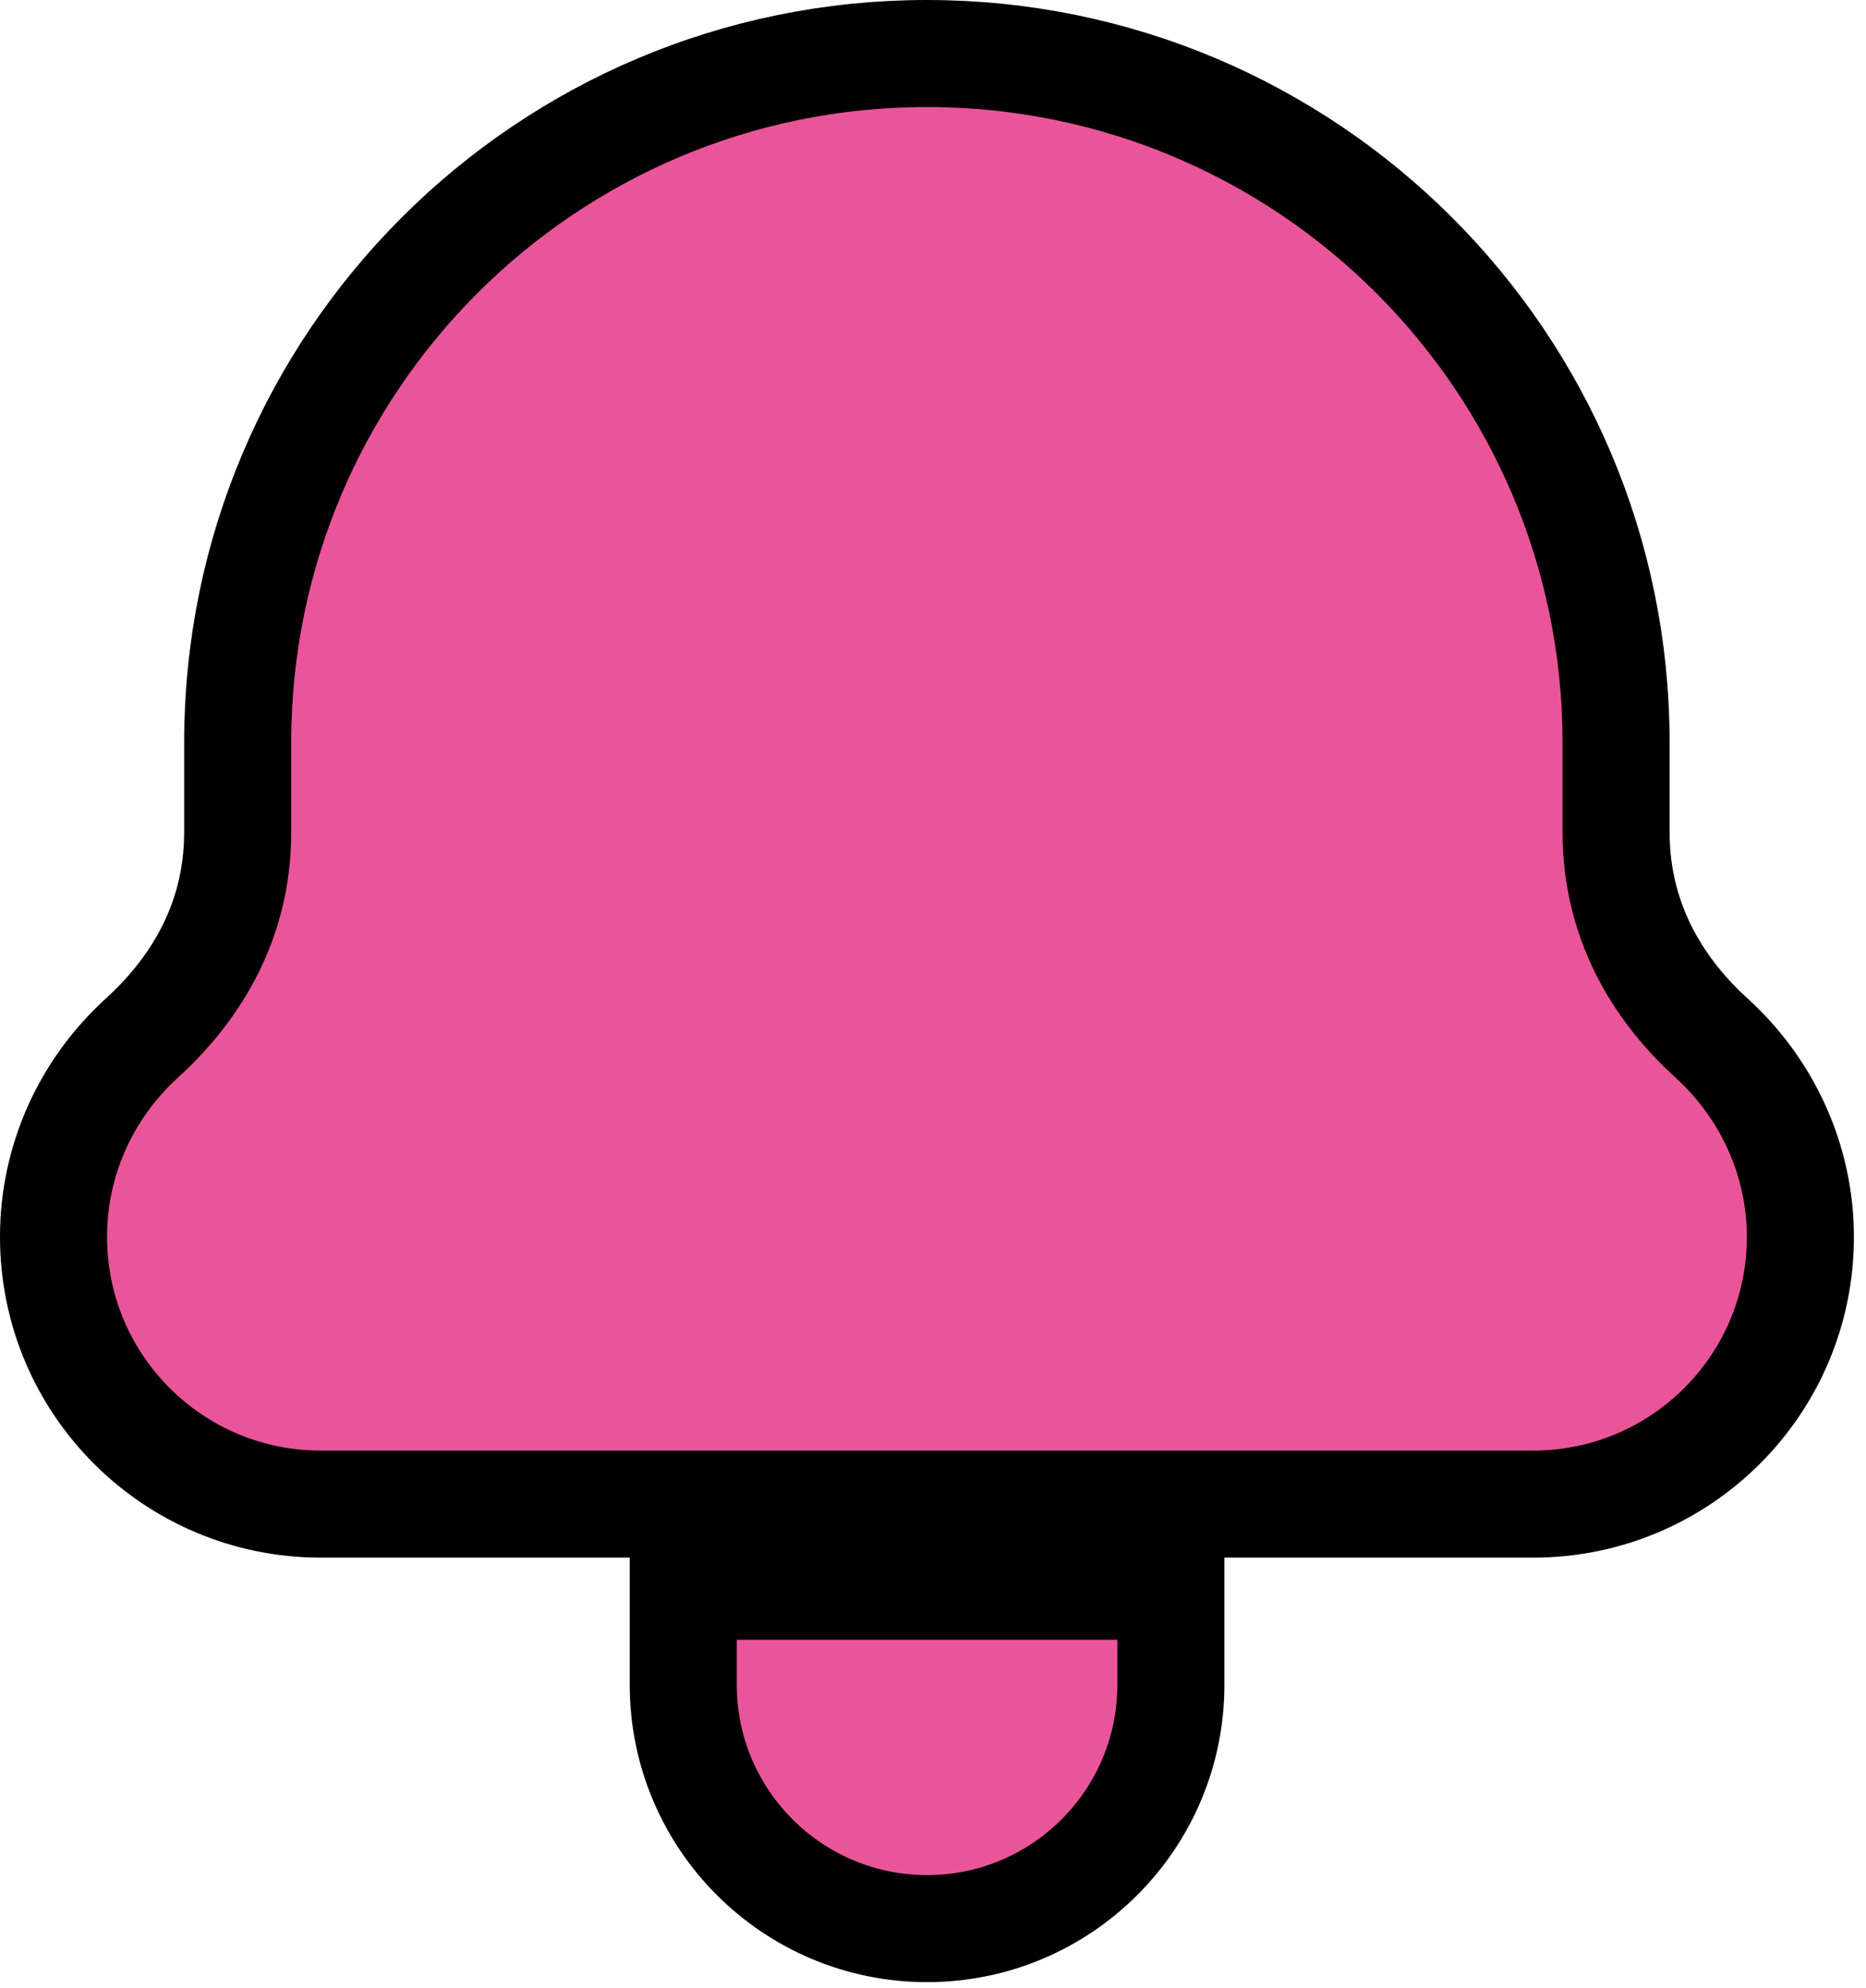
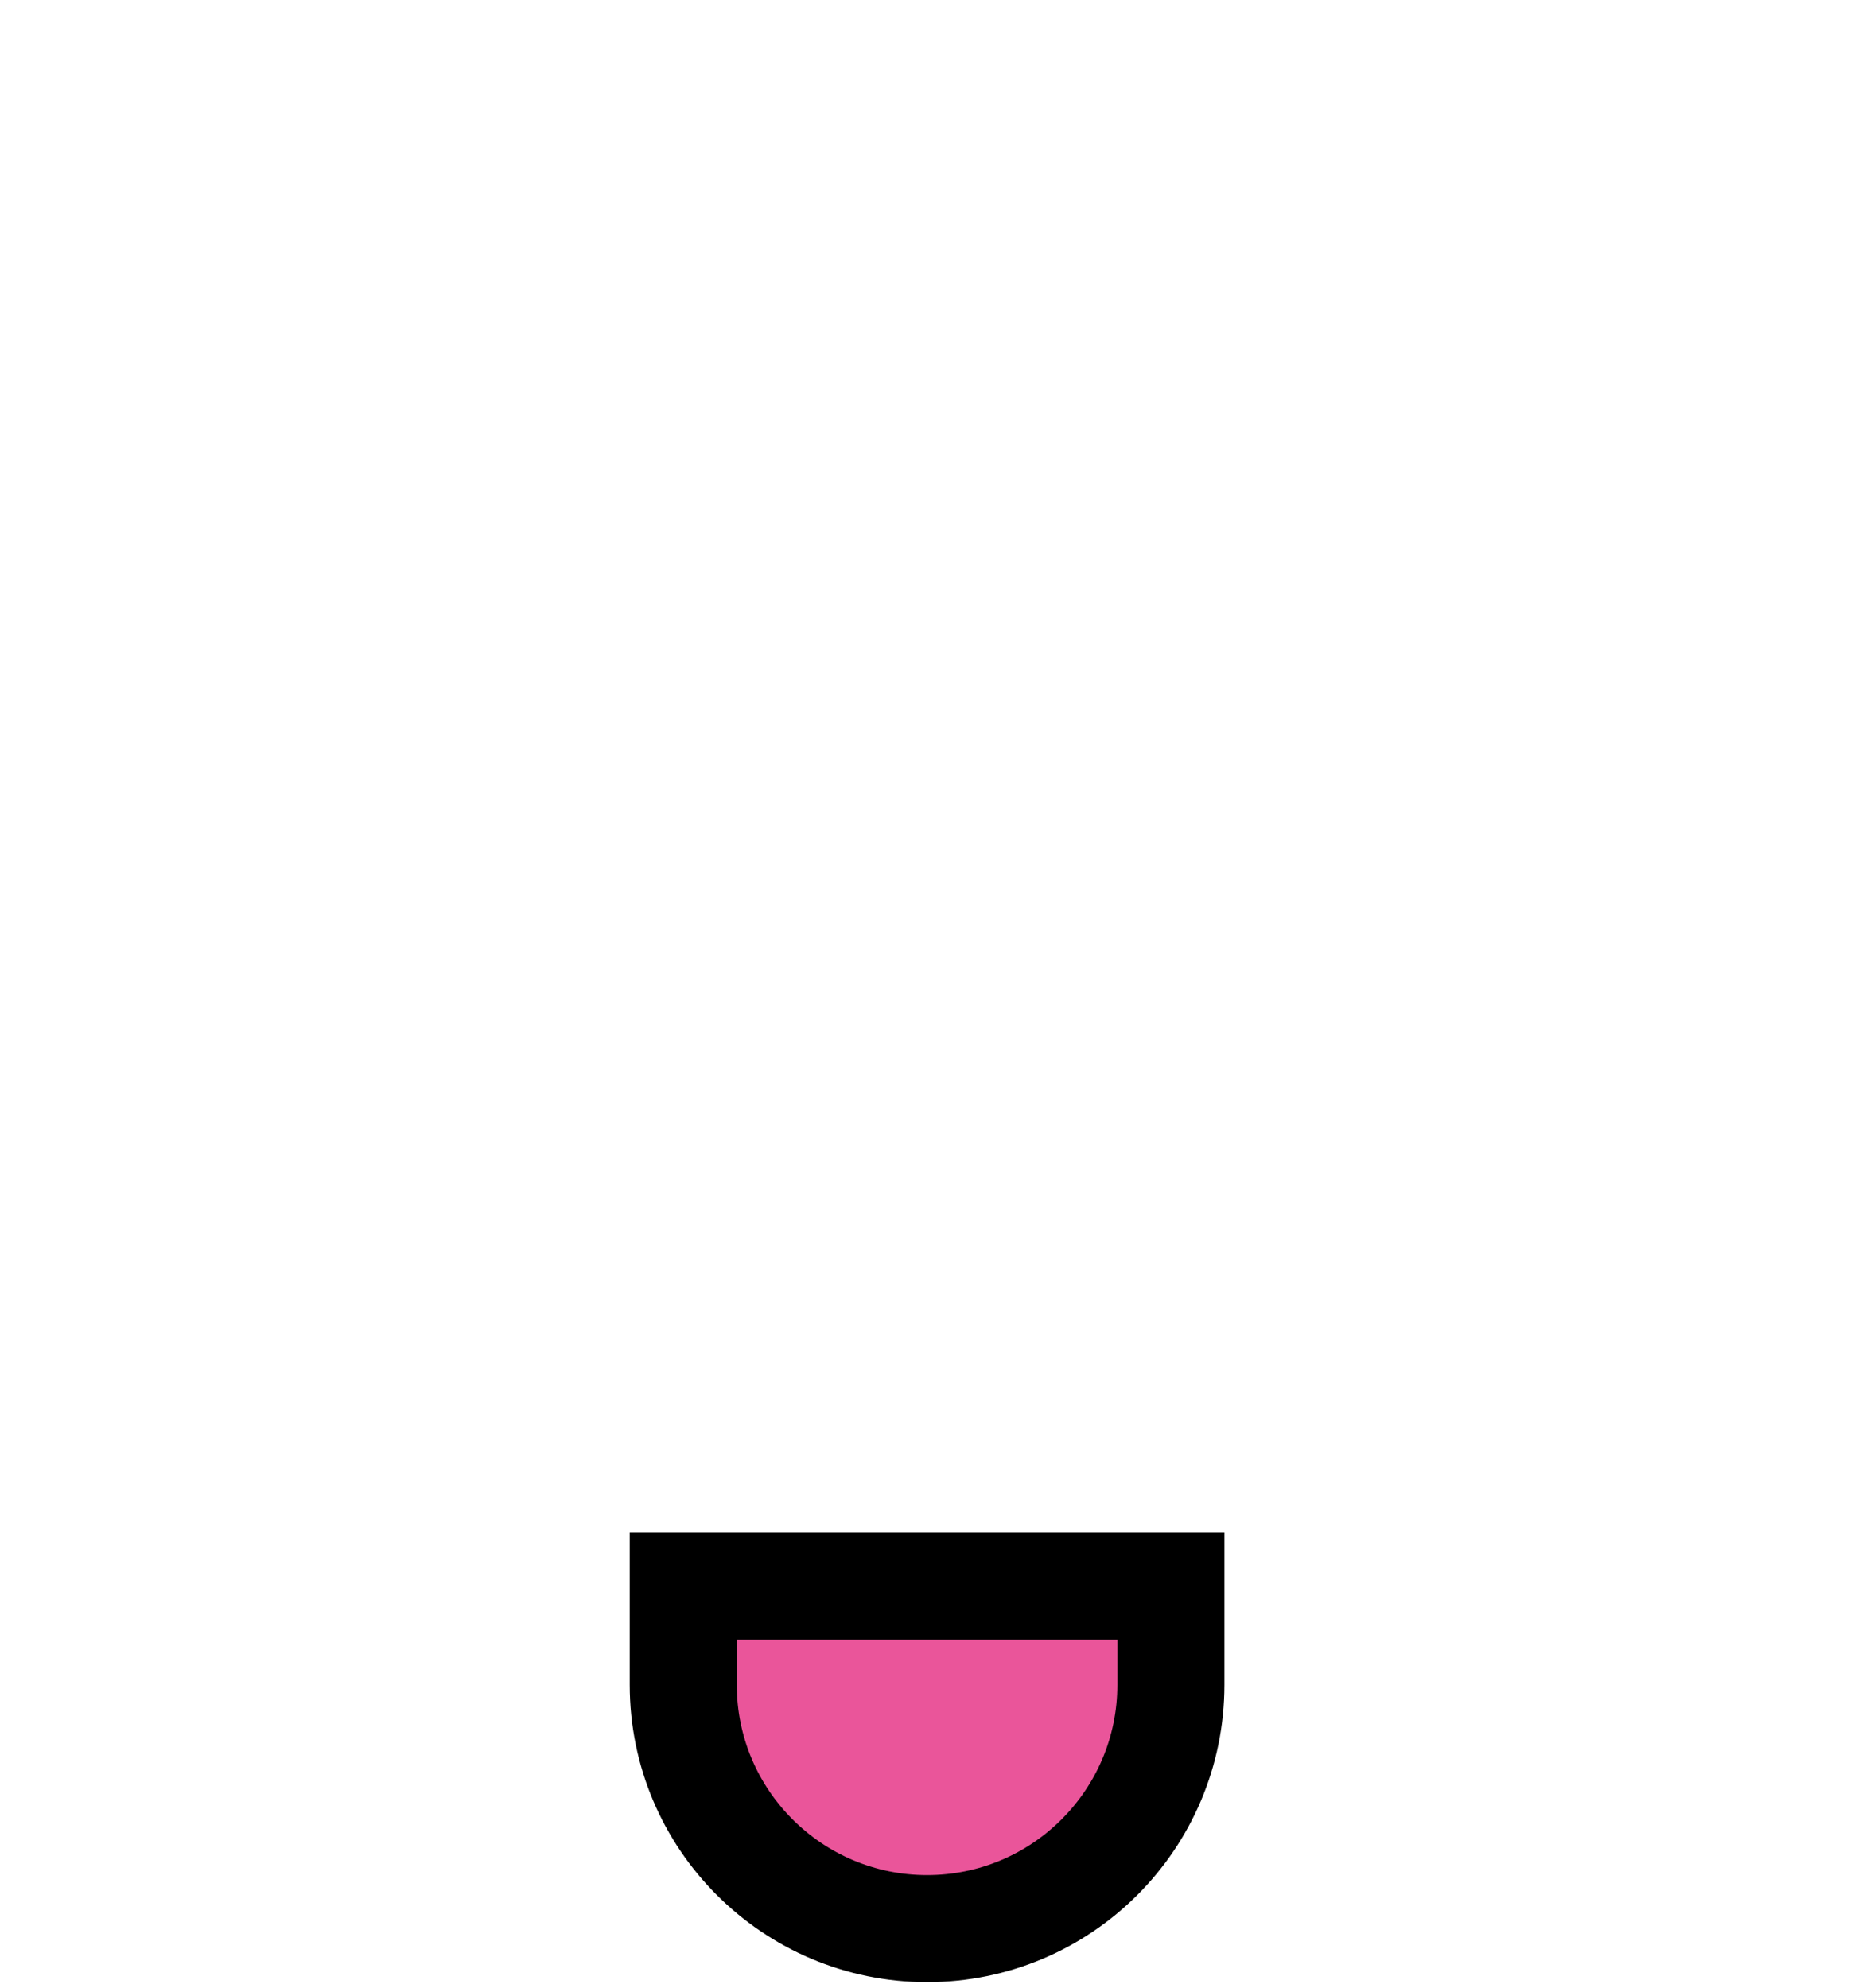
<svg xmlns="http://www.w3.org/2000/svg" width="122" height="130" viewBox="0 0 122 130" fill="none">
-   <path d="M105.66 54.43V48.56C105.66 23.68 85.49 3.5 60.6 3.5C35.72 3.5 15.54 23.67 15.54 48.56V54.43C15.54 60.68 12.36 65.08 9.27 67.89C5.61 71.22 3.5 75.91 3.5 80.86V80.89C3.5 90.54 11.32 98.36 20.97 98.36H100.24C109.89 98.36 117.71 90.54 117.71 80.89C117.71 75.93 115.58 71.23 111.91 67.89C108.83 65.09 105.66 60.69 105.66 54.42V54.43Z" fill="#EA559A" stroke="black" stroke-width="7" stroke-miterlimit="10" />
-   <path d="M44.672 103.73H76.552V110.18C76.552 118.98 69.412 126.12 60.612 126.12C51.812 126.12 44.672 118.98 44.672 110.18V103.73Z" fill="#EA559A" stroke="black" stroke-width="7" stroke-miterlimit="10" />
+   <path d="M44.672 103.73H76.552V110.18C76.552 118.98 69.412 126.12 60.612 126.12C51.812 126.12 44.672 118.98 44.672 110.18Z" fill="#EA559A" stroke="black" stroke-width="7" stroke-miterlimit="10" />
</svg>